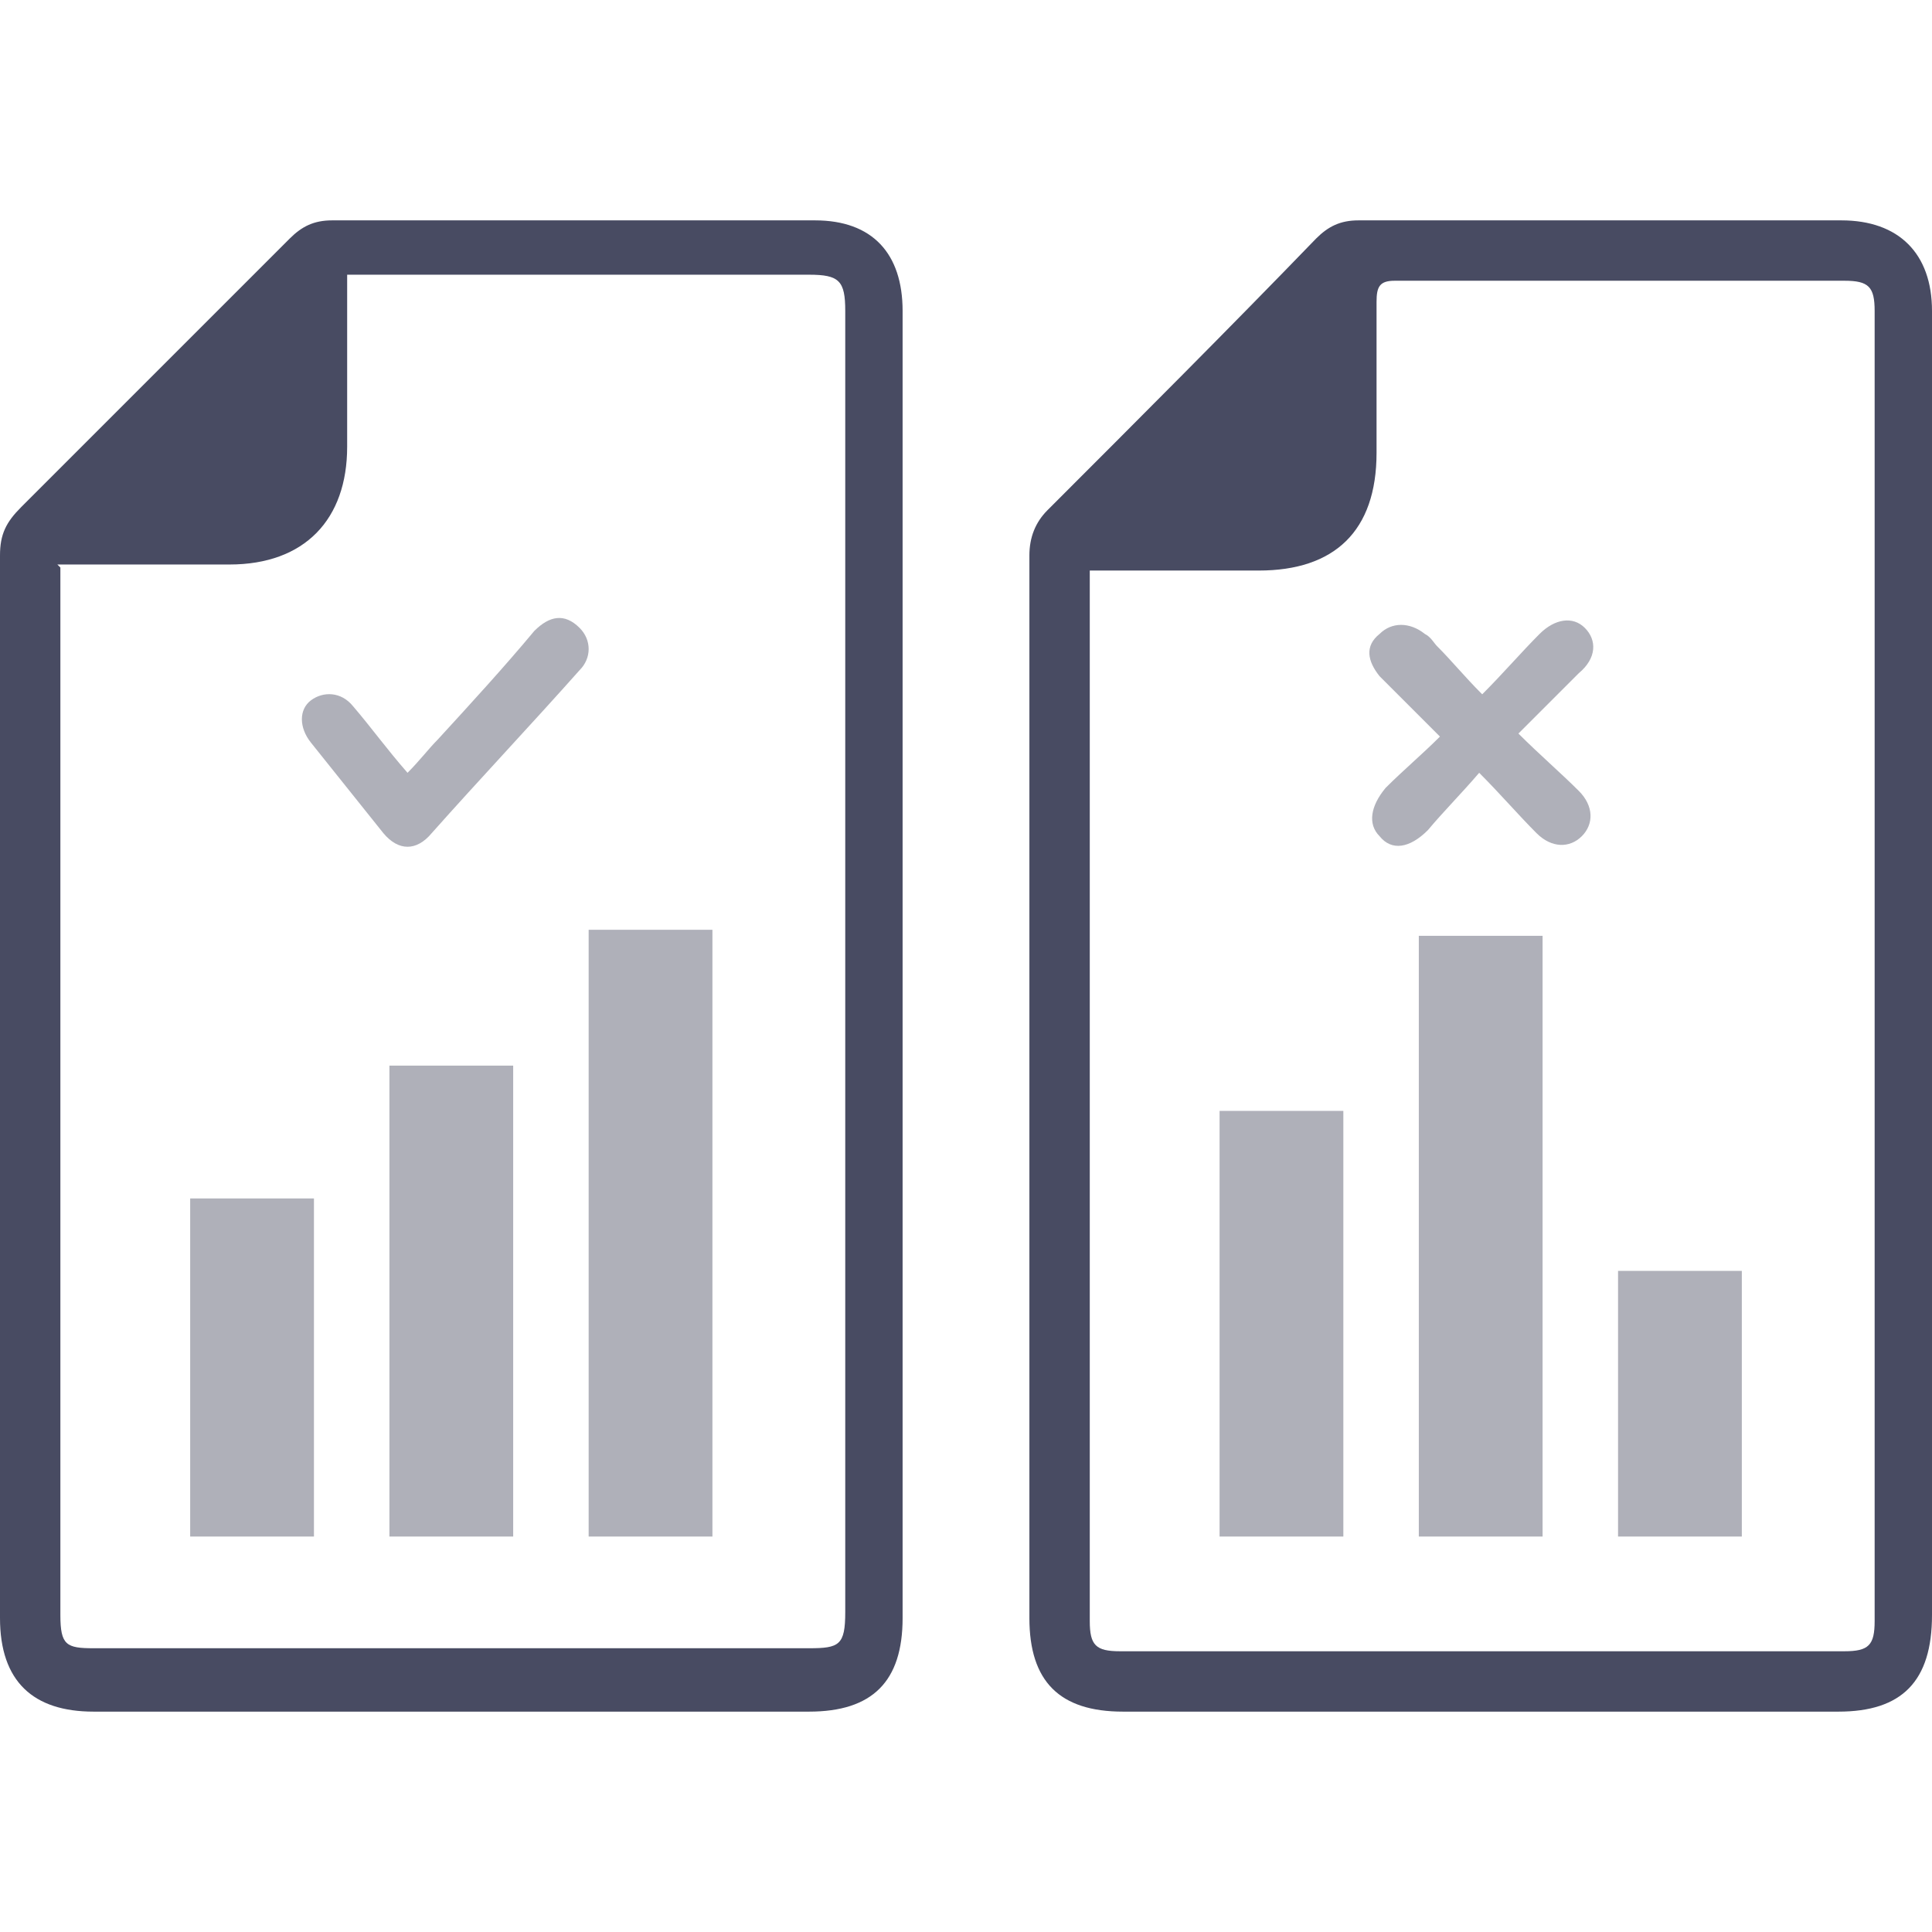
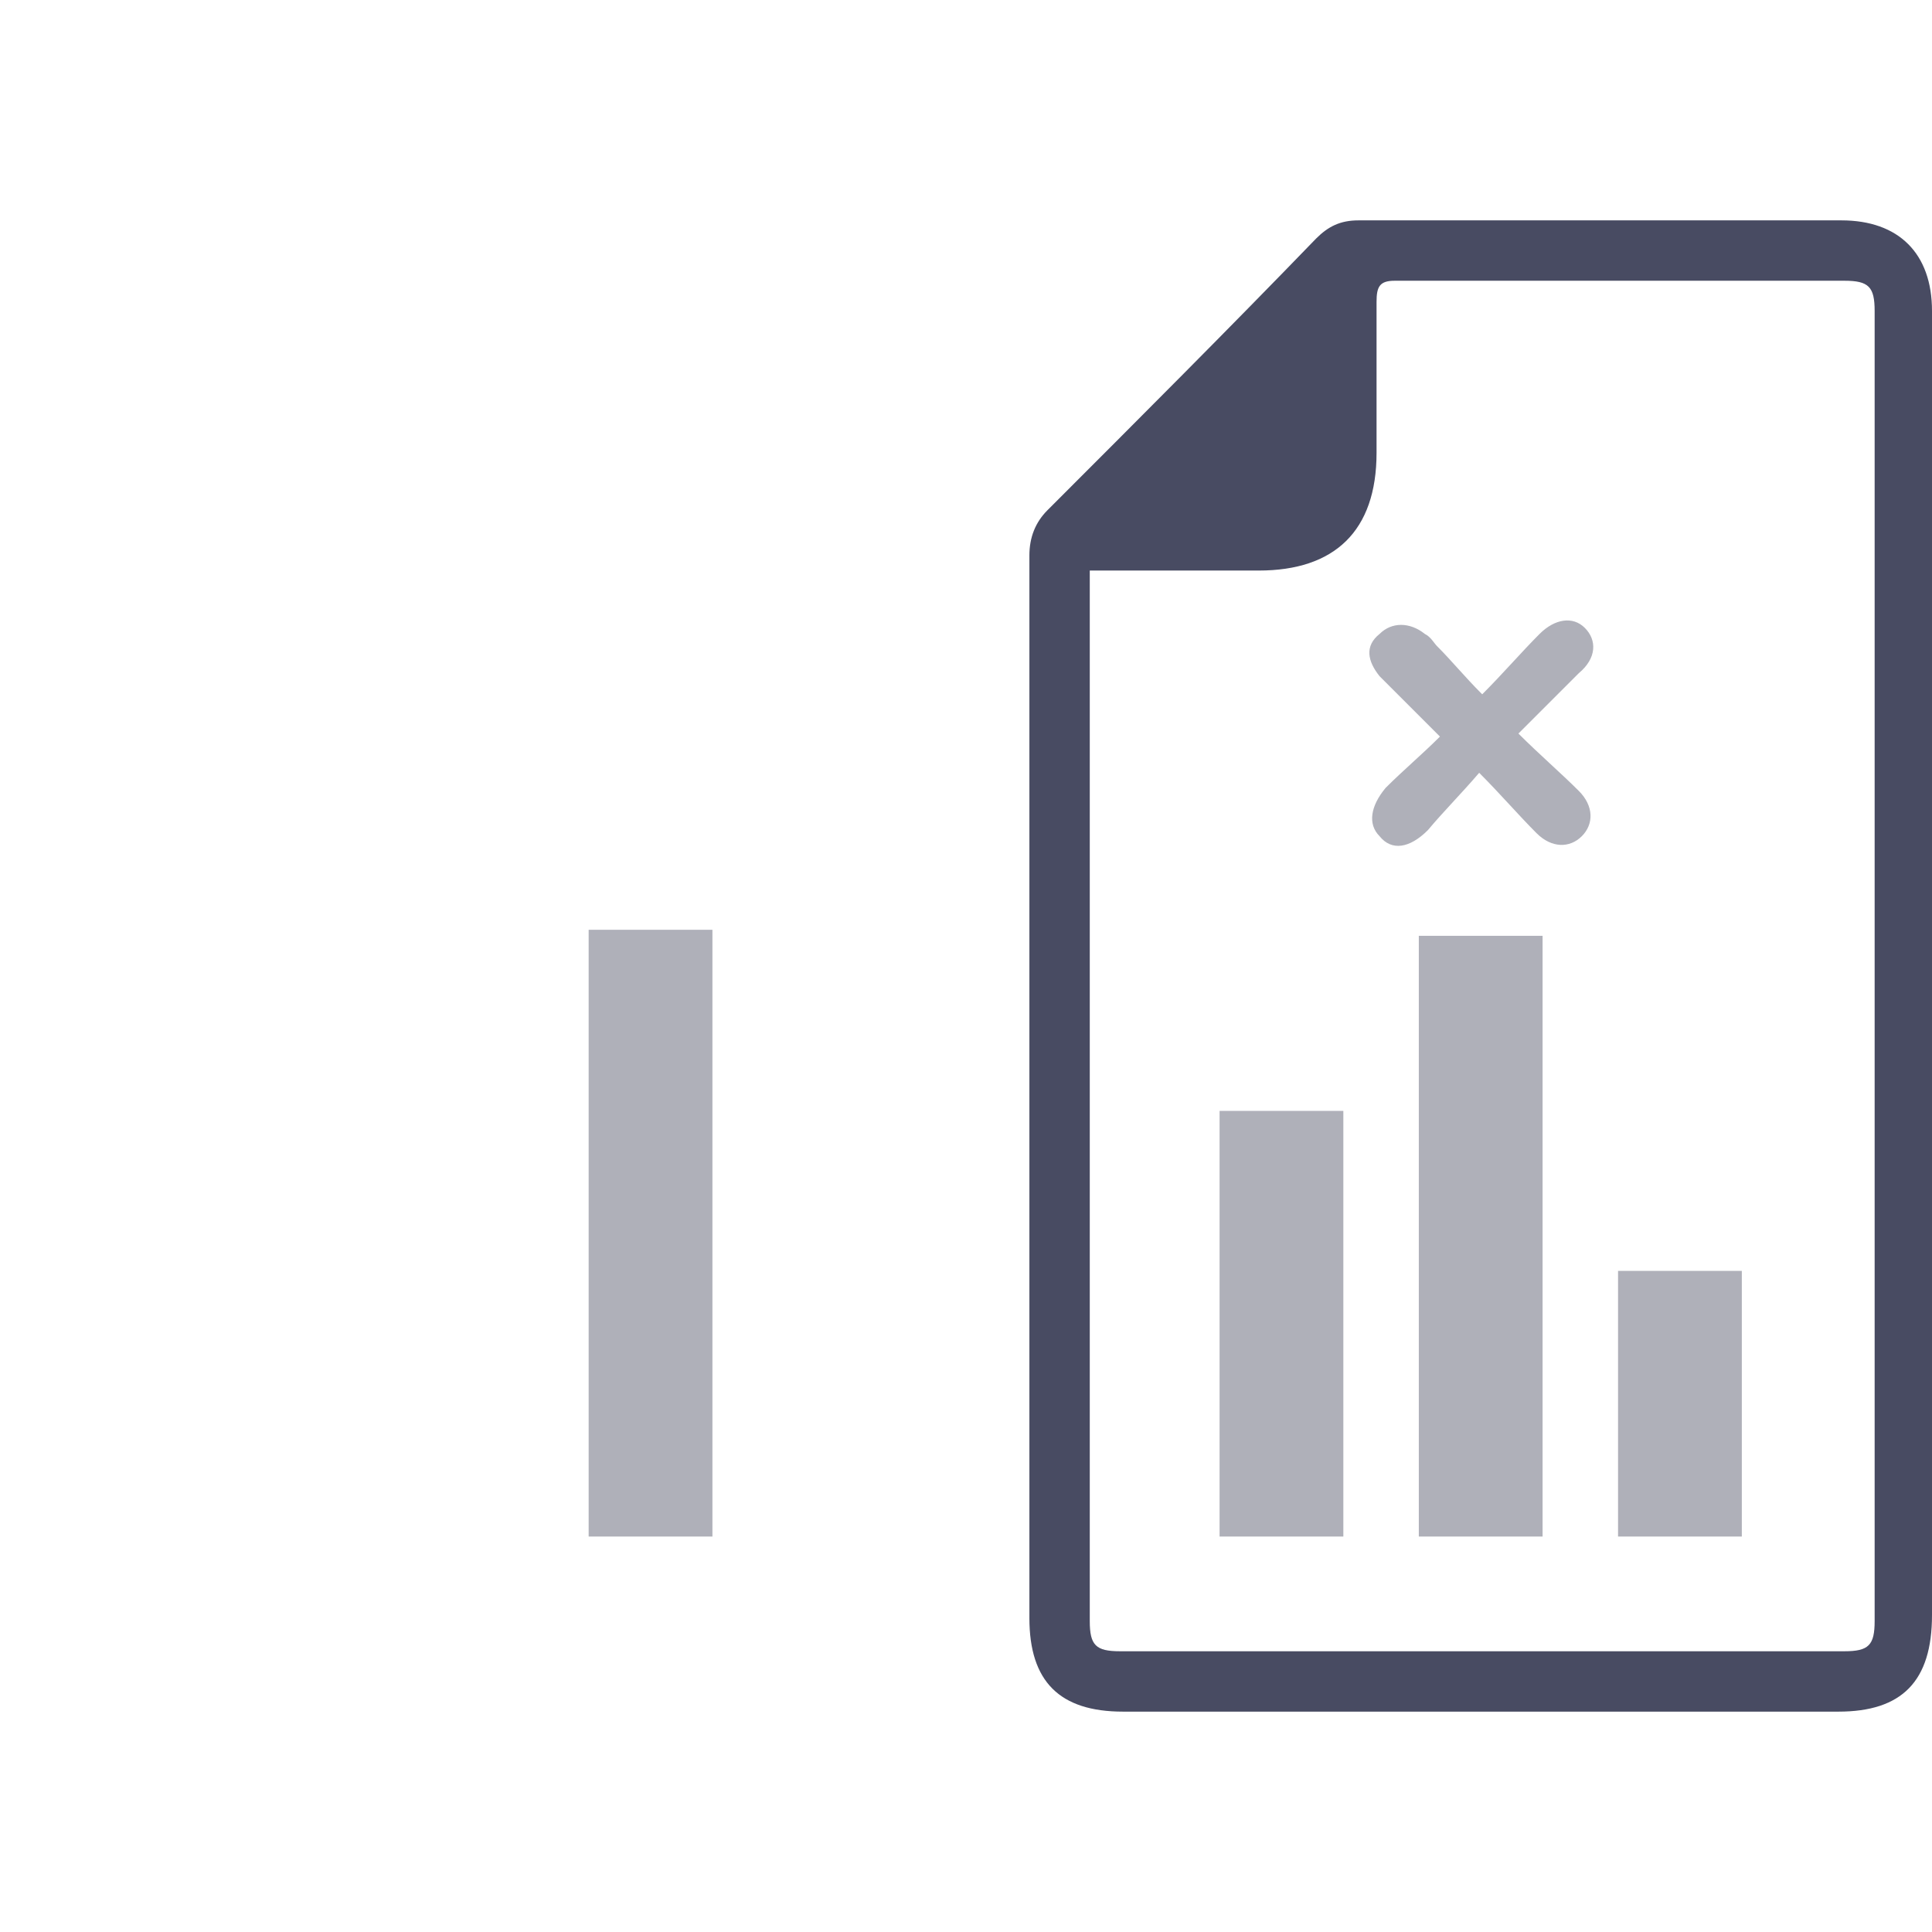
<svg xmlns="http://www.w3.org/2000/svg" id="Layer_1" data-name="Layer 1" version="1.1" viewBox="0 0 64 64">
  <defs>
    <style>
      .cls-1 {
        fill: #484b62;
      }

      .cls-1, .cls-2 {
        stroke-width: 0px;
      }

      .cls-2 {
        fill: #afb0b9;
      }
    </style>
  </defs>
-   <path class="cls-1" d="M29.9,32c0,7.2,0,14.4,0,21.6,0,2.1-1,3.1-3.1,3.1-7.9,0-15.8,0-23.7,0-2,0-3.1-1-3.1-3.1C0,41.9,0,30.1,0,18.4c0-.7.2-1.1.7-1.6,3-3,5.9-5.9,8.9-8.9.4-.4.8-.6,1.4-.6,5.3,0,10.7,0,16,0,1.9,0,2.9,1.1,2.9,3,0,7.2,0,14.5,0,21.7ZM2,18.8c0,.3,0,.5,0,.7,0,11.3,0,22.7,0,34,0,1,.2,1.1,1.1,1.1,7.9,0,15.8,0,23.7,0,1,0,1.2-.1,1.2-1.2,0-14.4,0-28.7,0-43.1,0-1-.2-1.2-1.2-1.2-4.8,0-9.6,0-14.5,0-.2,0-.5,0-.8,0,0,1.9,0,3.8,0,5.7,0,2.4-1.4,3.9-3.9,3.9-1.9,0-3.7,0-5.7,0Z" />
  <path class="cls-1" d="M64,32c0,7.2,0,14.3,0,21.5,0,2.2-1,3.2-3.1,3.2-7.9,0-15.8,0-23.7,0-2.1,0-3.1-1-3.1-3.1,0-11.7,0-23.5,0-35.2,0-.6.2-1.1.6-1.5,3-3,6-6,8.9-9,.4-.4.8-.6,1.4-.6,5.3,0,10.7,0,16,0,1.9,0,3,1.1,3,3,0,7.2,0,14.5,0,21.7ZM36.1,18.8c0,.3,0,.4,0,.6,0,11.4,0,22.9,0,34.3,0,.8.2,1,1,1,8,0,16,0,24,0,.8,0,1-.2,1-1,0-14.5,0-28.9,0-43.4,0-.8-.2-1-1-1-5,0-9.9,0-14.9,0-.5,0-.6.2-.6.7,0,1.7,0,3.3,0,5,0,2.6-1.4,3.9-3.9,3.9-1.8,0-3.7,0-5.6,0Z" />
  <path class="cls-2" d="M23.6,50.9h-4.1v-20.1h4.1v20.1Z" />
-   <path class="cls-2" d="M12.9,50.9v-15.6h4.1v15.6h-4.1Z" />
-   <path class="cls-2" d="M6.3,39.7h4.1v11.2h-4.1v-11.2Z" />
-   <path class="cls-2" d="M13.5,25.6c.4-.4.7-.8,1-1.1,1.1-1.2,2.2-2.4,3.2-3.6.5-.5,1-.6,1.5-.1.4.4.4,1,0,1.4-1.6,1.8-3.3,3.6-4.9,5.4-.5.6-1.1.6-1.6,0-.8-1-1.6-2-2.4-3-.4-.5-.4-1.1,0-1.4.4-.3,1-.3,1.4.2.6.7,1.1,1.4,1.8,2.2Z" />
+   <path class="cls-2" d="M12.9,50.9v-15.6h4.1h-4.1Z" />
  <path class="cls-2" d="M51.1,50.9h-4.1v-19.9h4.1v19.9Z" />
  <path class="cls-2" d="M40.4,50.9v-14.1h4.1v14.1h-4.1Z" />
  <path class="cls-2" d="M53.6,42.1h4.1v8.8h-4.1v-8.8Z" />
  <path class="cls-2" d="M50.3,24.3c.7.7,1.4,1.3,2,1.9.5.5.5,1.1.1,1.5-.4.4-1,.4-1.5-.1-.6-.6-1.2-1.3-1.9-2-.6.7-1.2,1.3-1.7,1.9-.6.6-1.2.7-1.6.2-.4-.4-.3-1,.2-1.6.6-.6,1.2-1.1,1.8-1.7-.7-.7-1.4-1.4-2-2-.4-.5-.5-1,0-1.4.4-.4,1-.4,1.5,0,.2.1.3.3.4.4.5.5.9,1,1.5,1.6.7-.7,1.3-1.4,1.9-2,.5-.5,1.1-.6,1.5-.2.4.4.4,1-.2,1.5-.6.6-1.2,1.2-1.9,1.9Z" />
</svg>